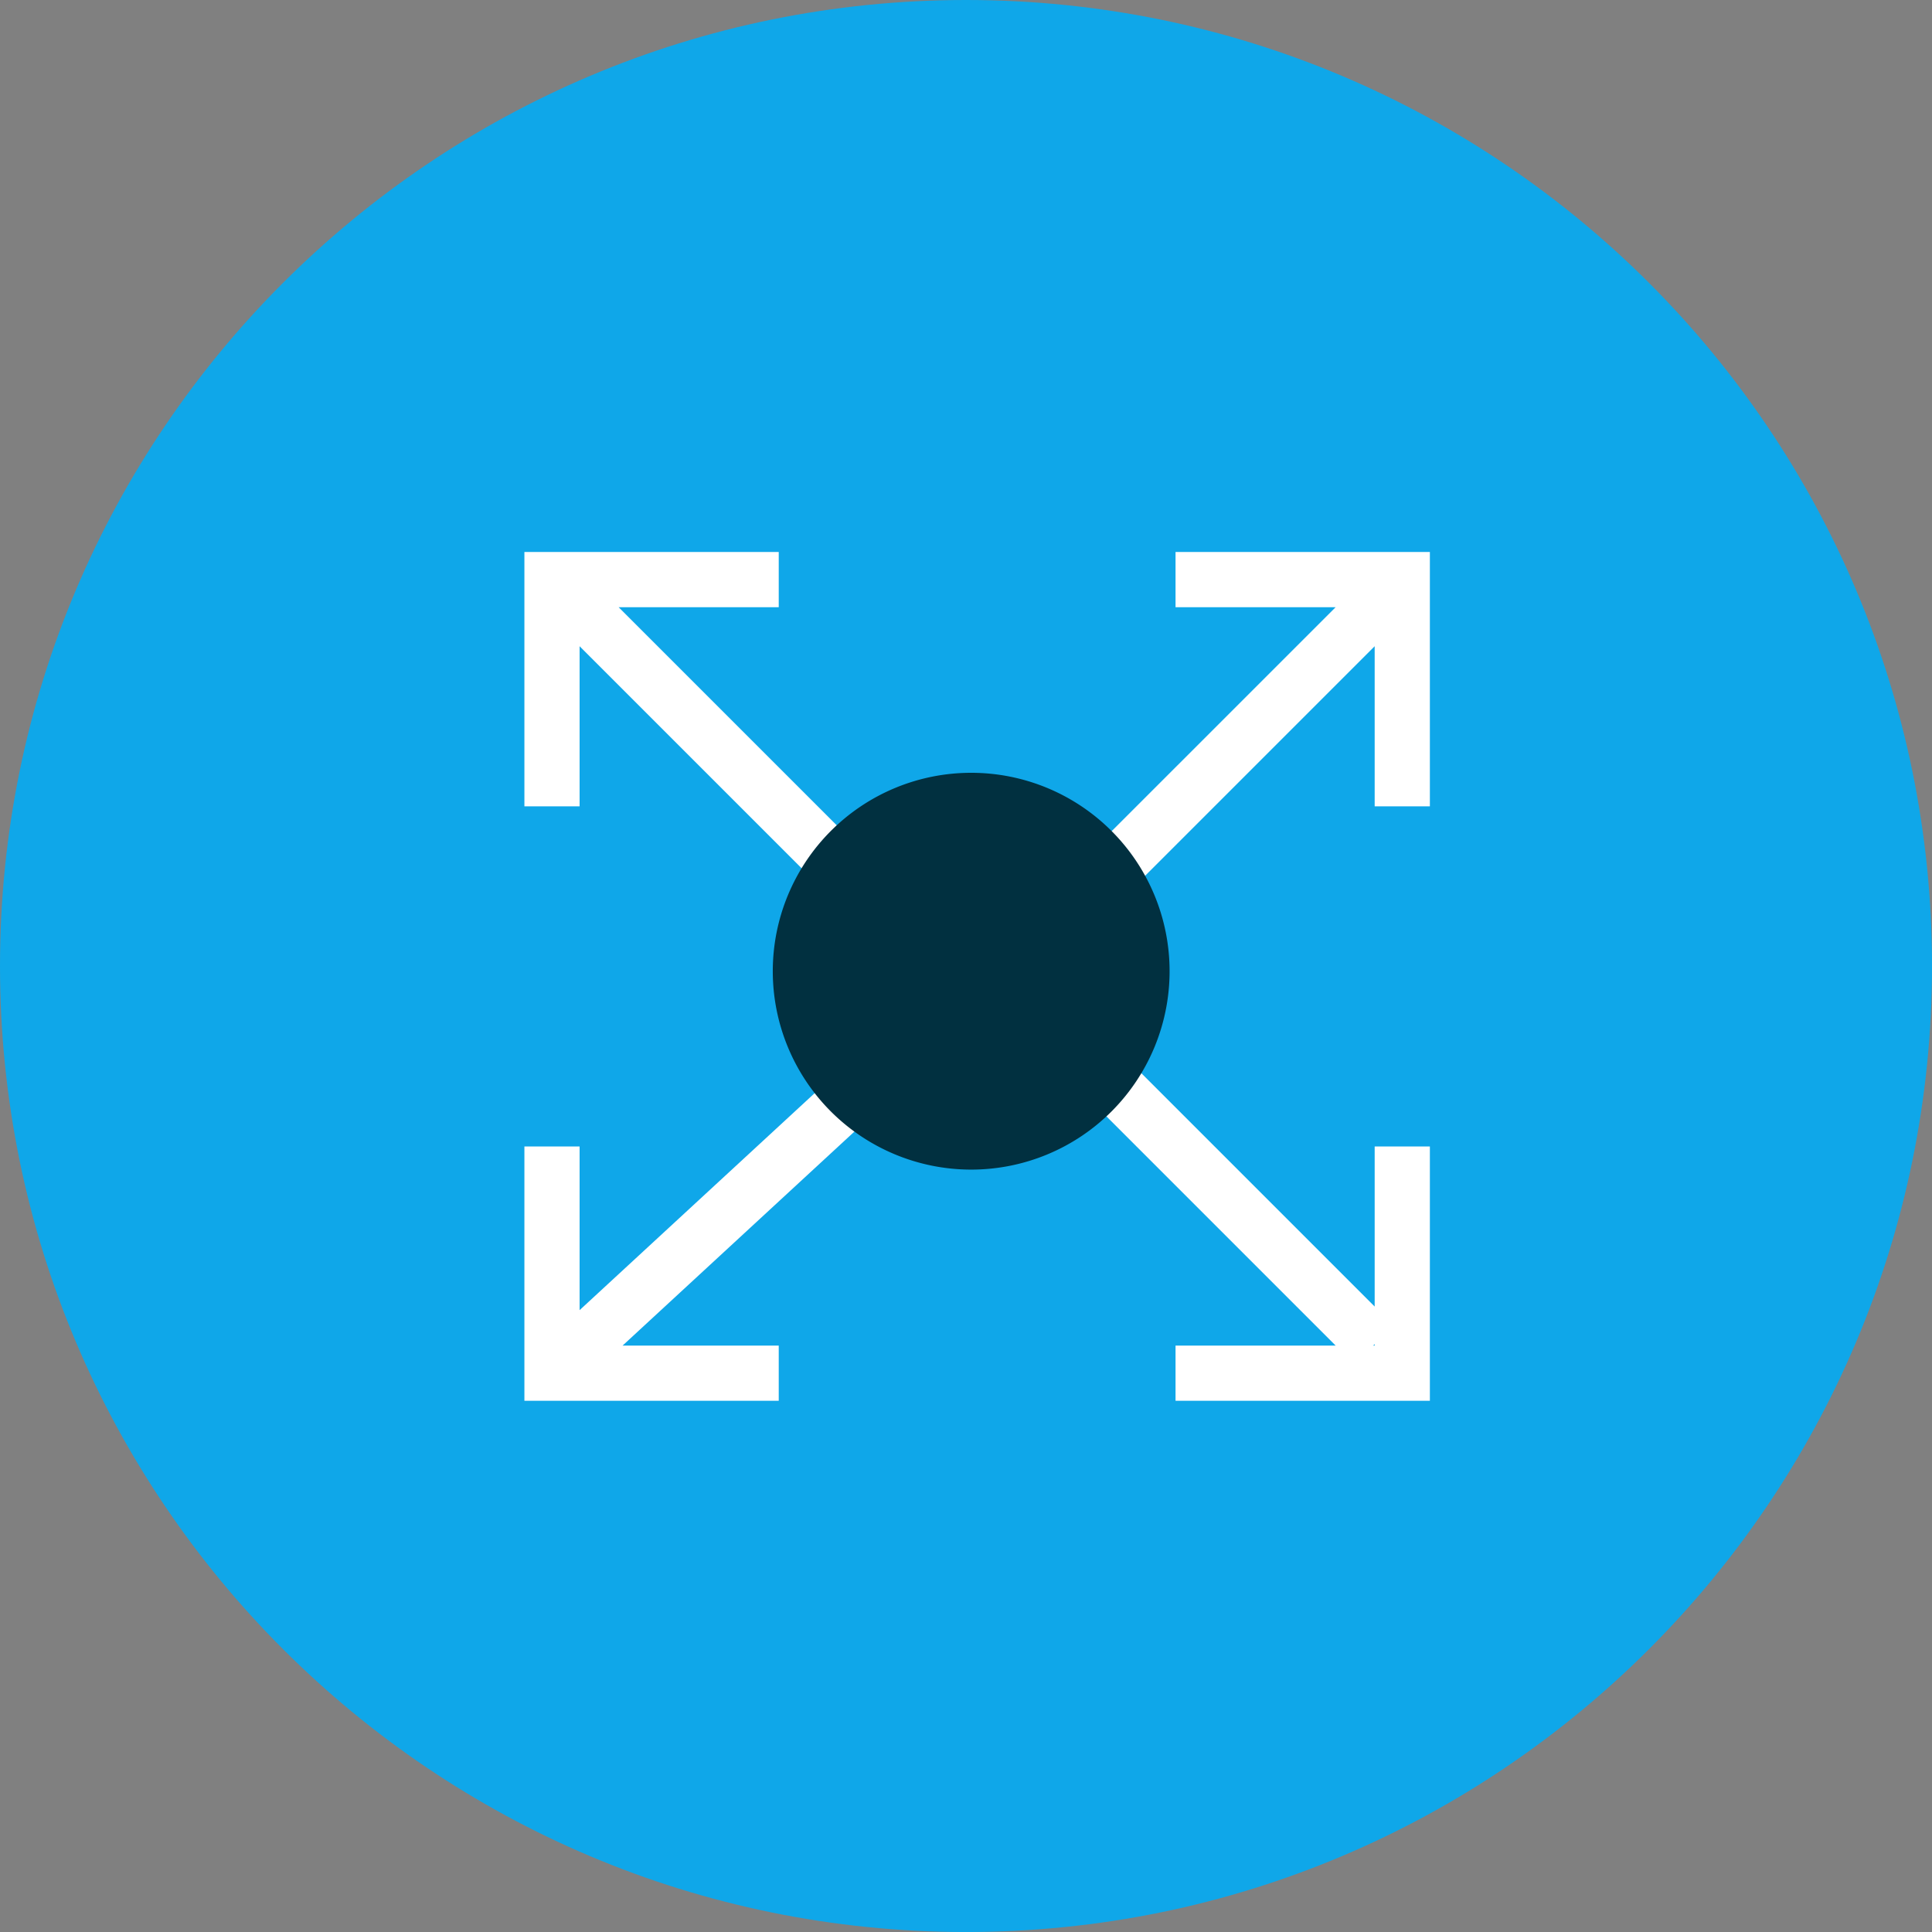
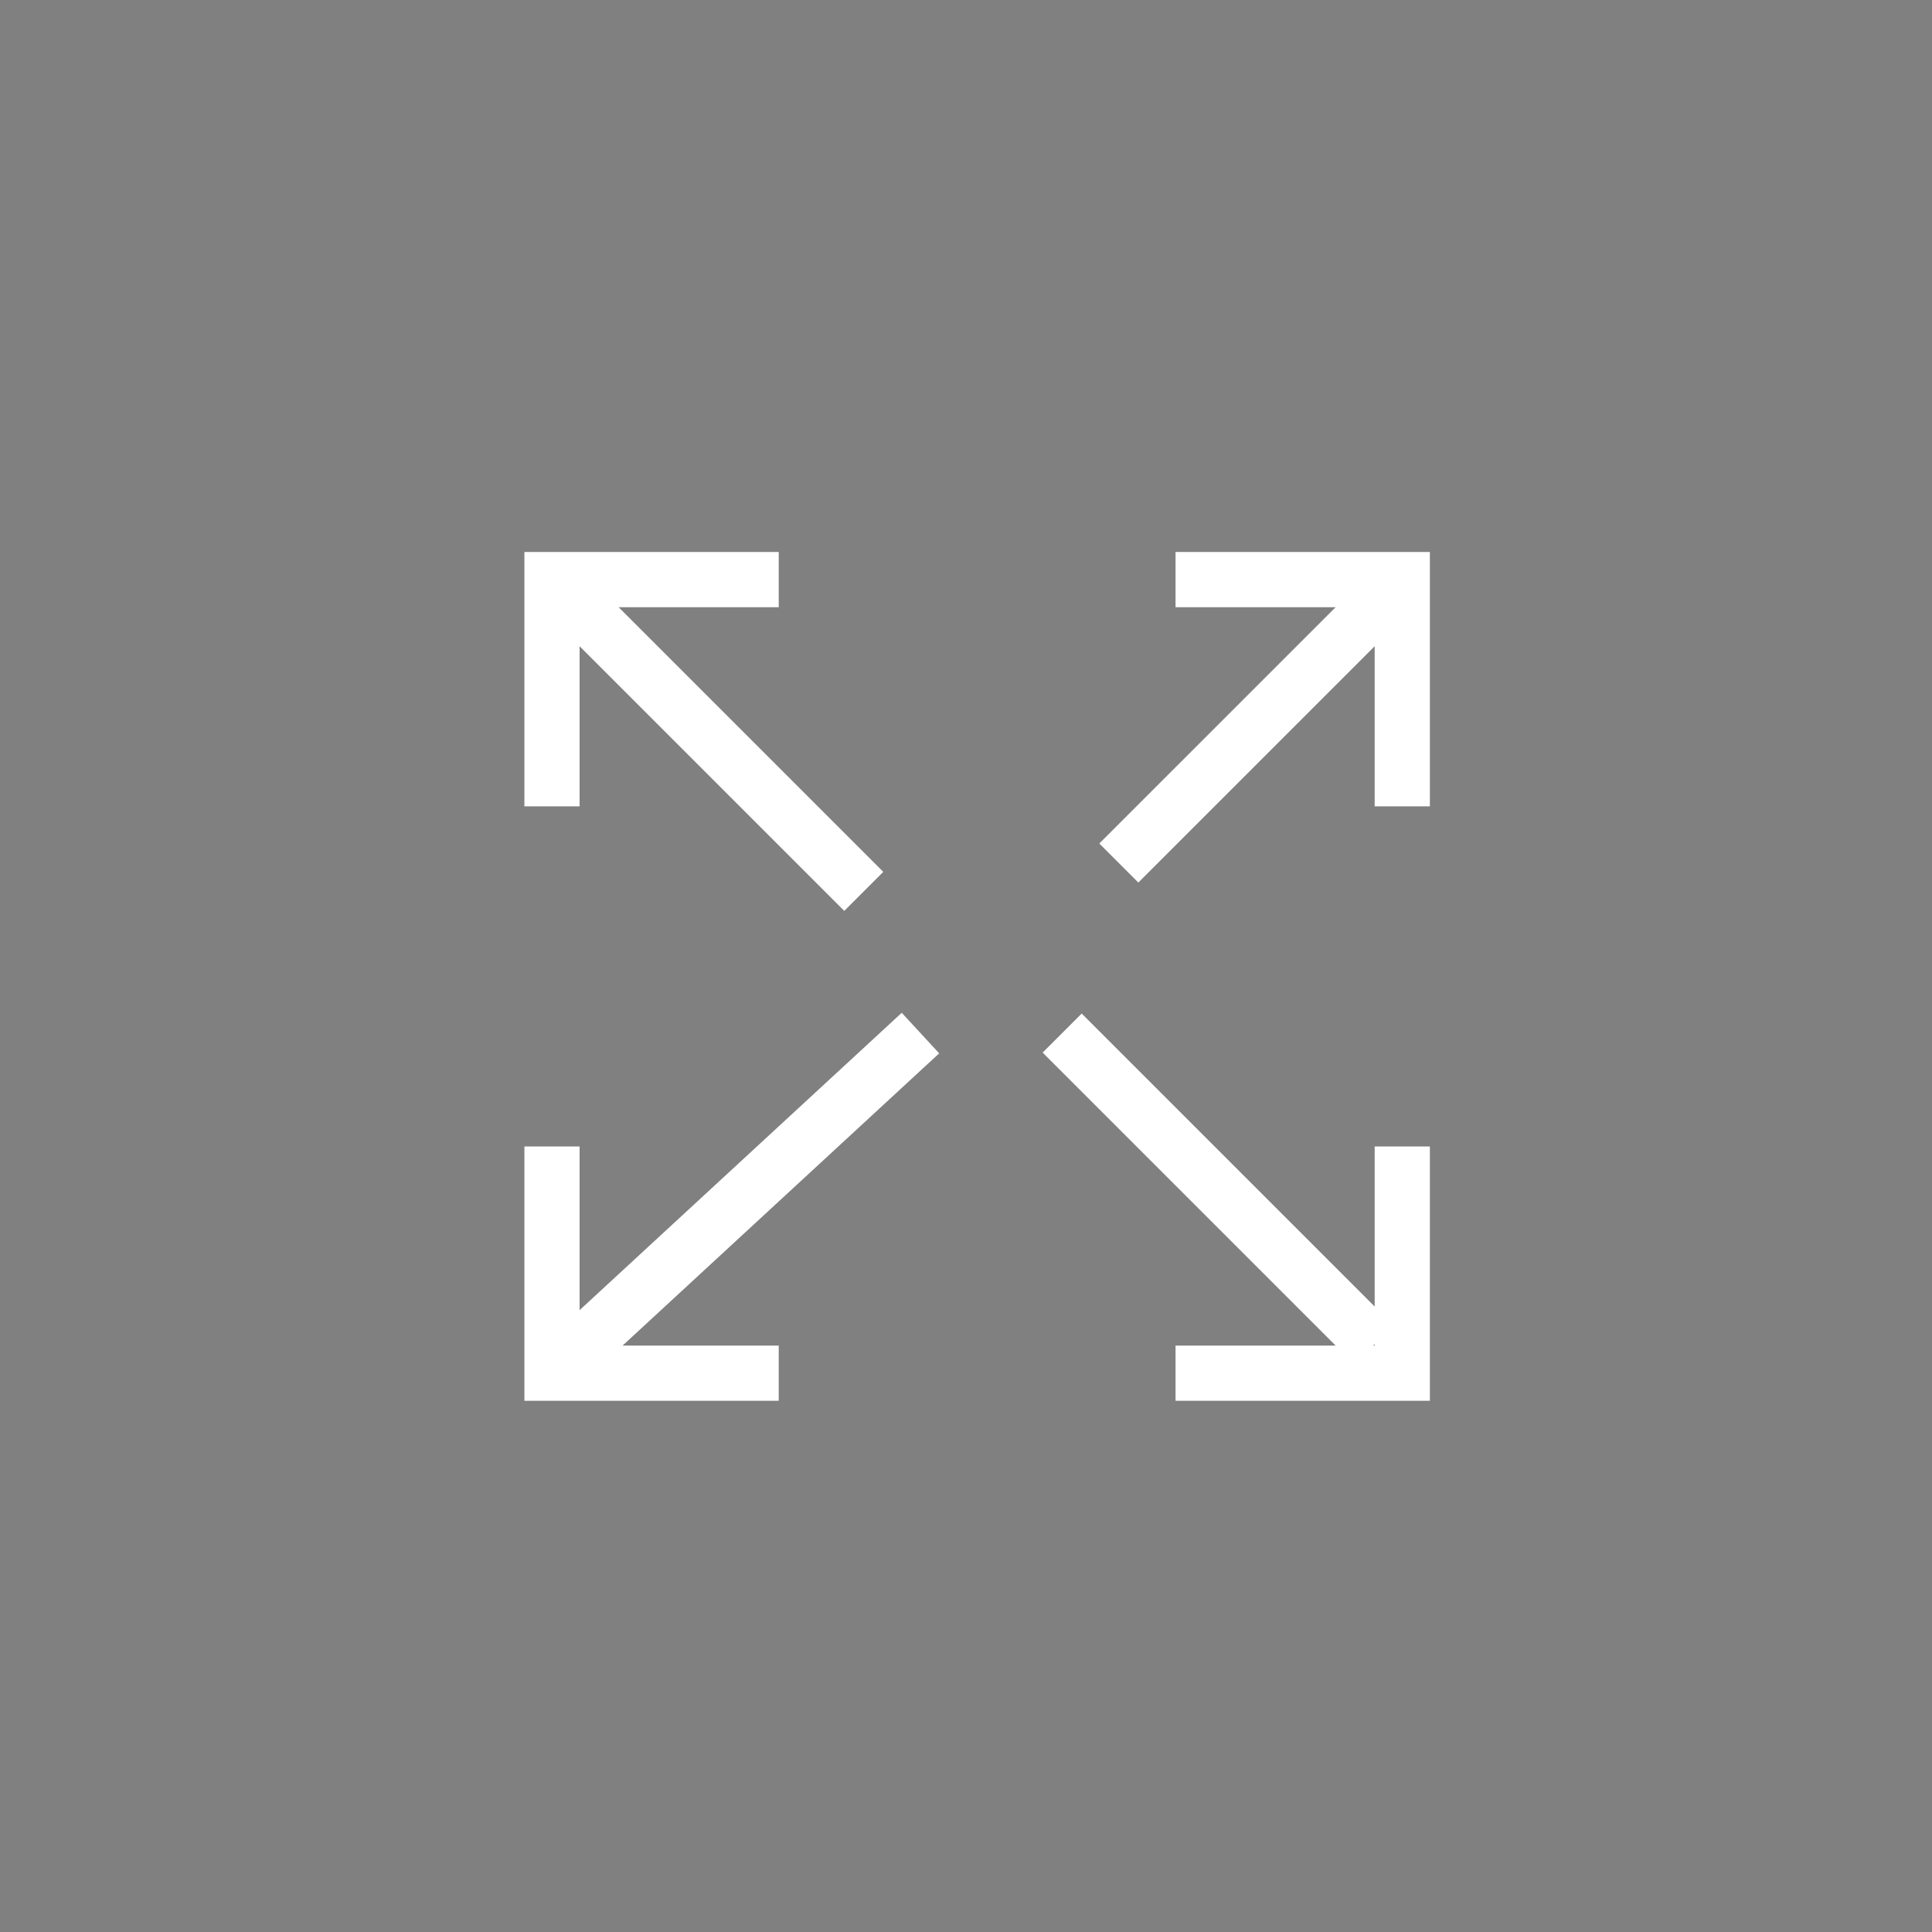
<svg xmlns="http://www.w3.org/2000/svg" width="70" height="70" viewBox="0 0 70 70" fill="none">
  <rect x="0" y="0" width="70" height="70" fill="#808080" stroke="none" />
-   <path d="M35 70.001c19.33 0 35.001-15.67 35.001-35S54.331 0 35.001 0 0 15.67 0 35s15.67 35.001 35 35.001z" fill="#0FA7E9" />
  <path d="M28.215 21H20v8.215m30.807 0V21h-8.215m0 28.753h8.215v-8.215m-30.807 0v8.215h8.215M20 21l11.296 11.296M50.807 21l-10.27 10.269M20 49.753L33.35 37.43m5.134 0L49.78 48.726" stroke="#fff" stroke-width="2" />
-   <path d="M35.188 42.377a7.188 7.188 0 100-14.377 7.188 7.188 0 000 14.377z" fill="#013040" />
</svg>